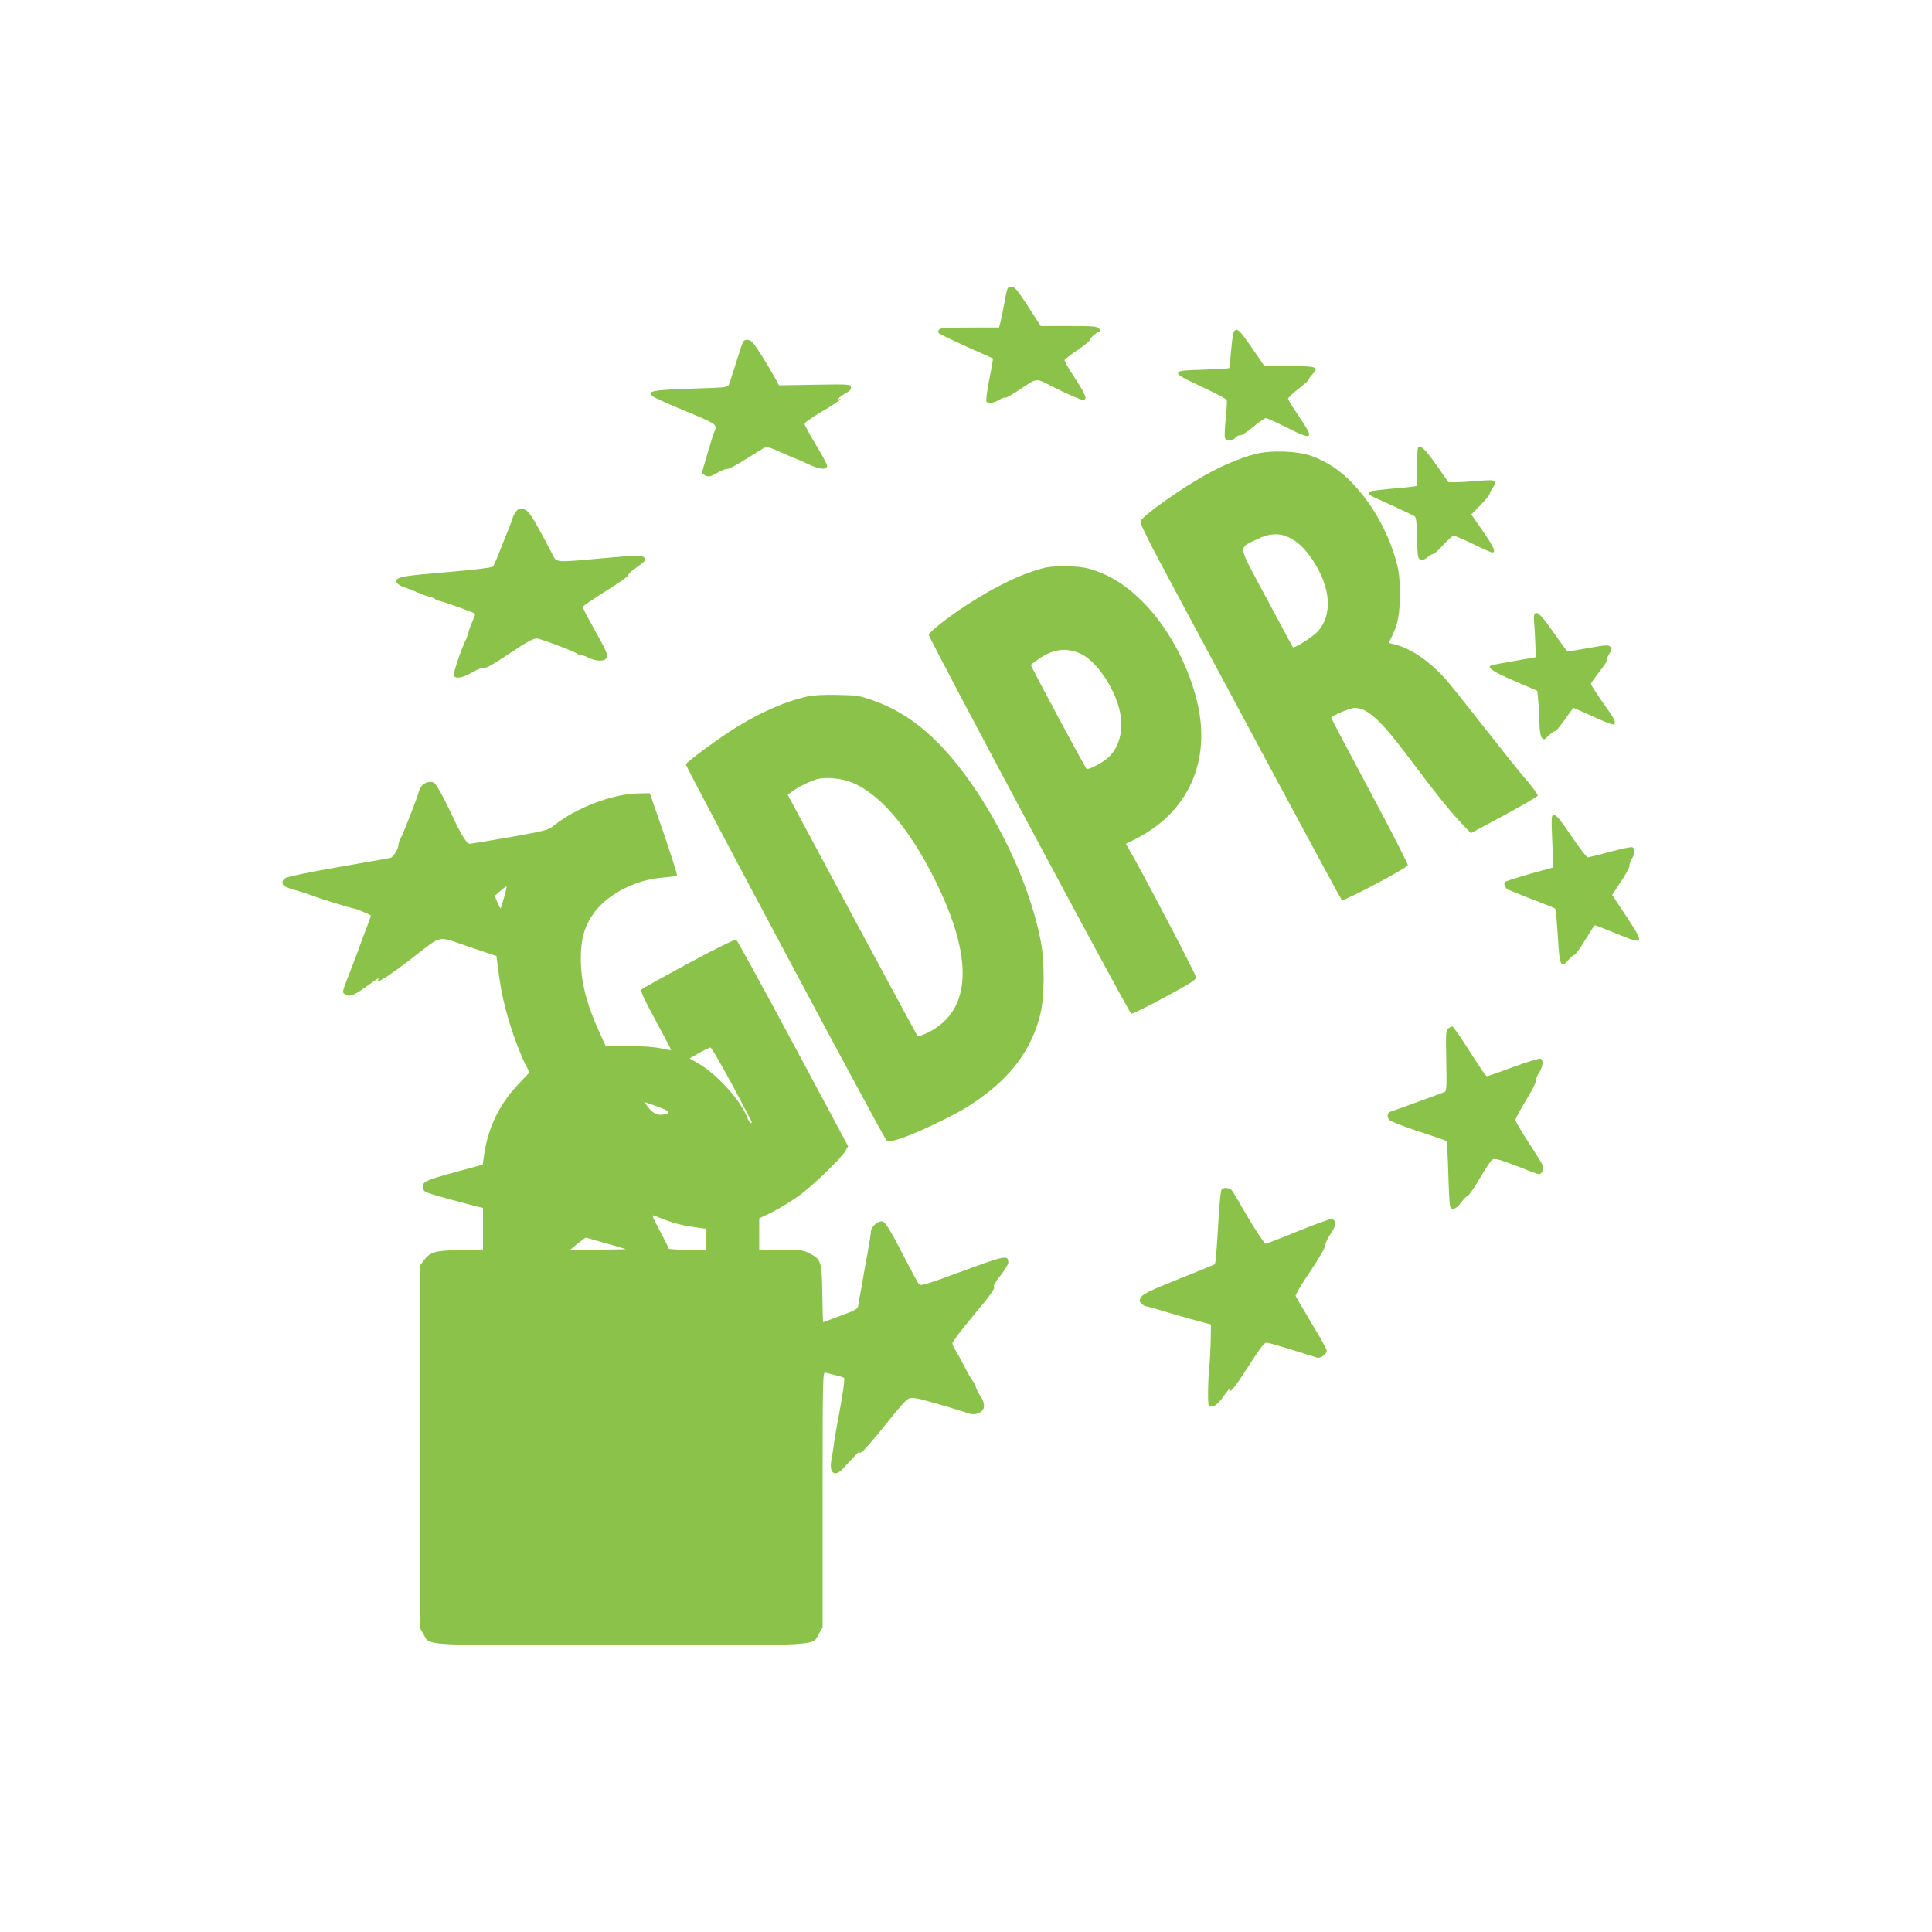
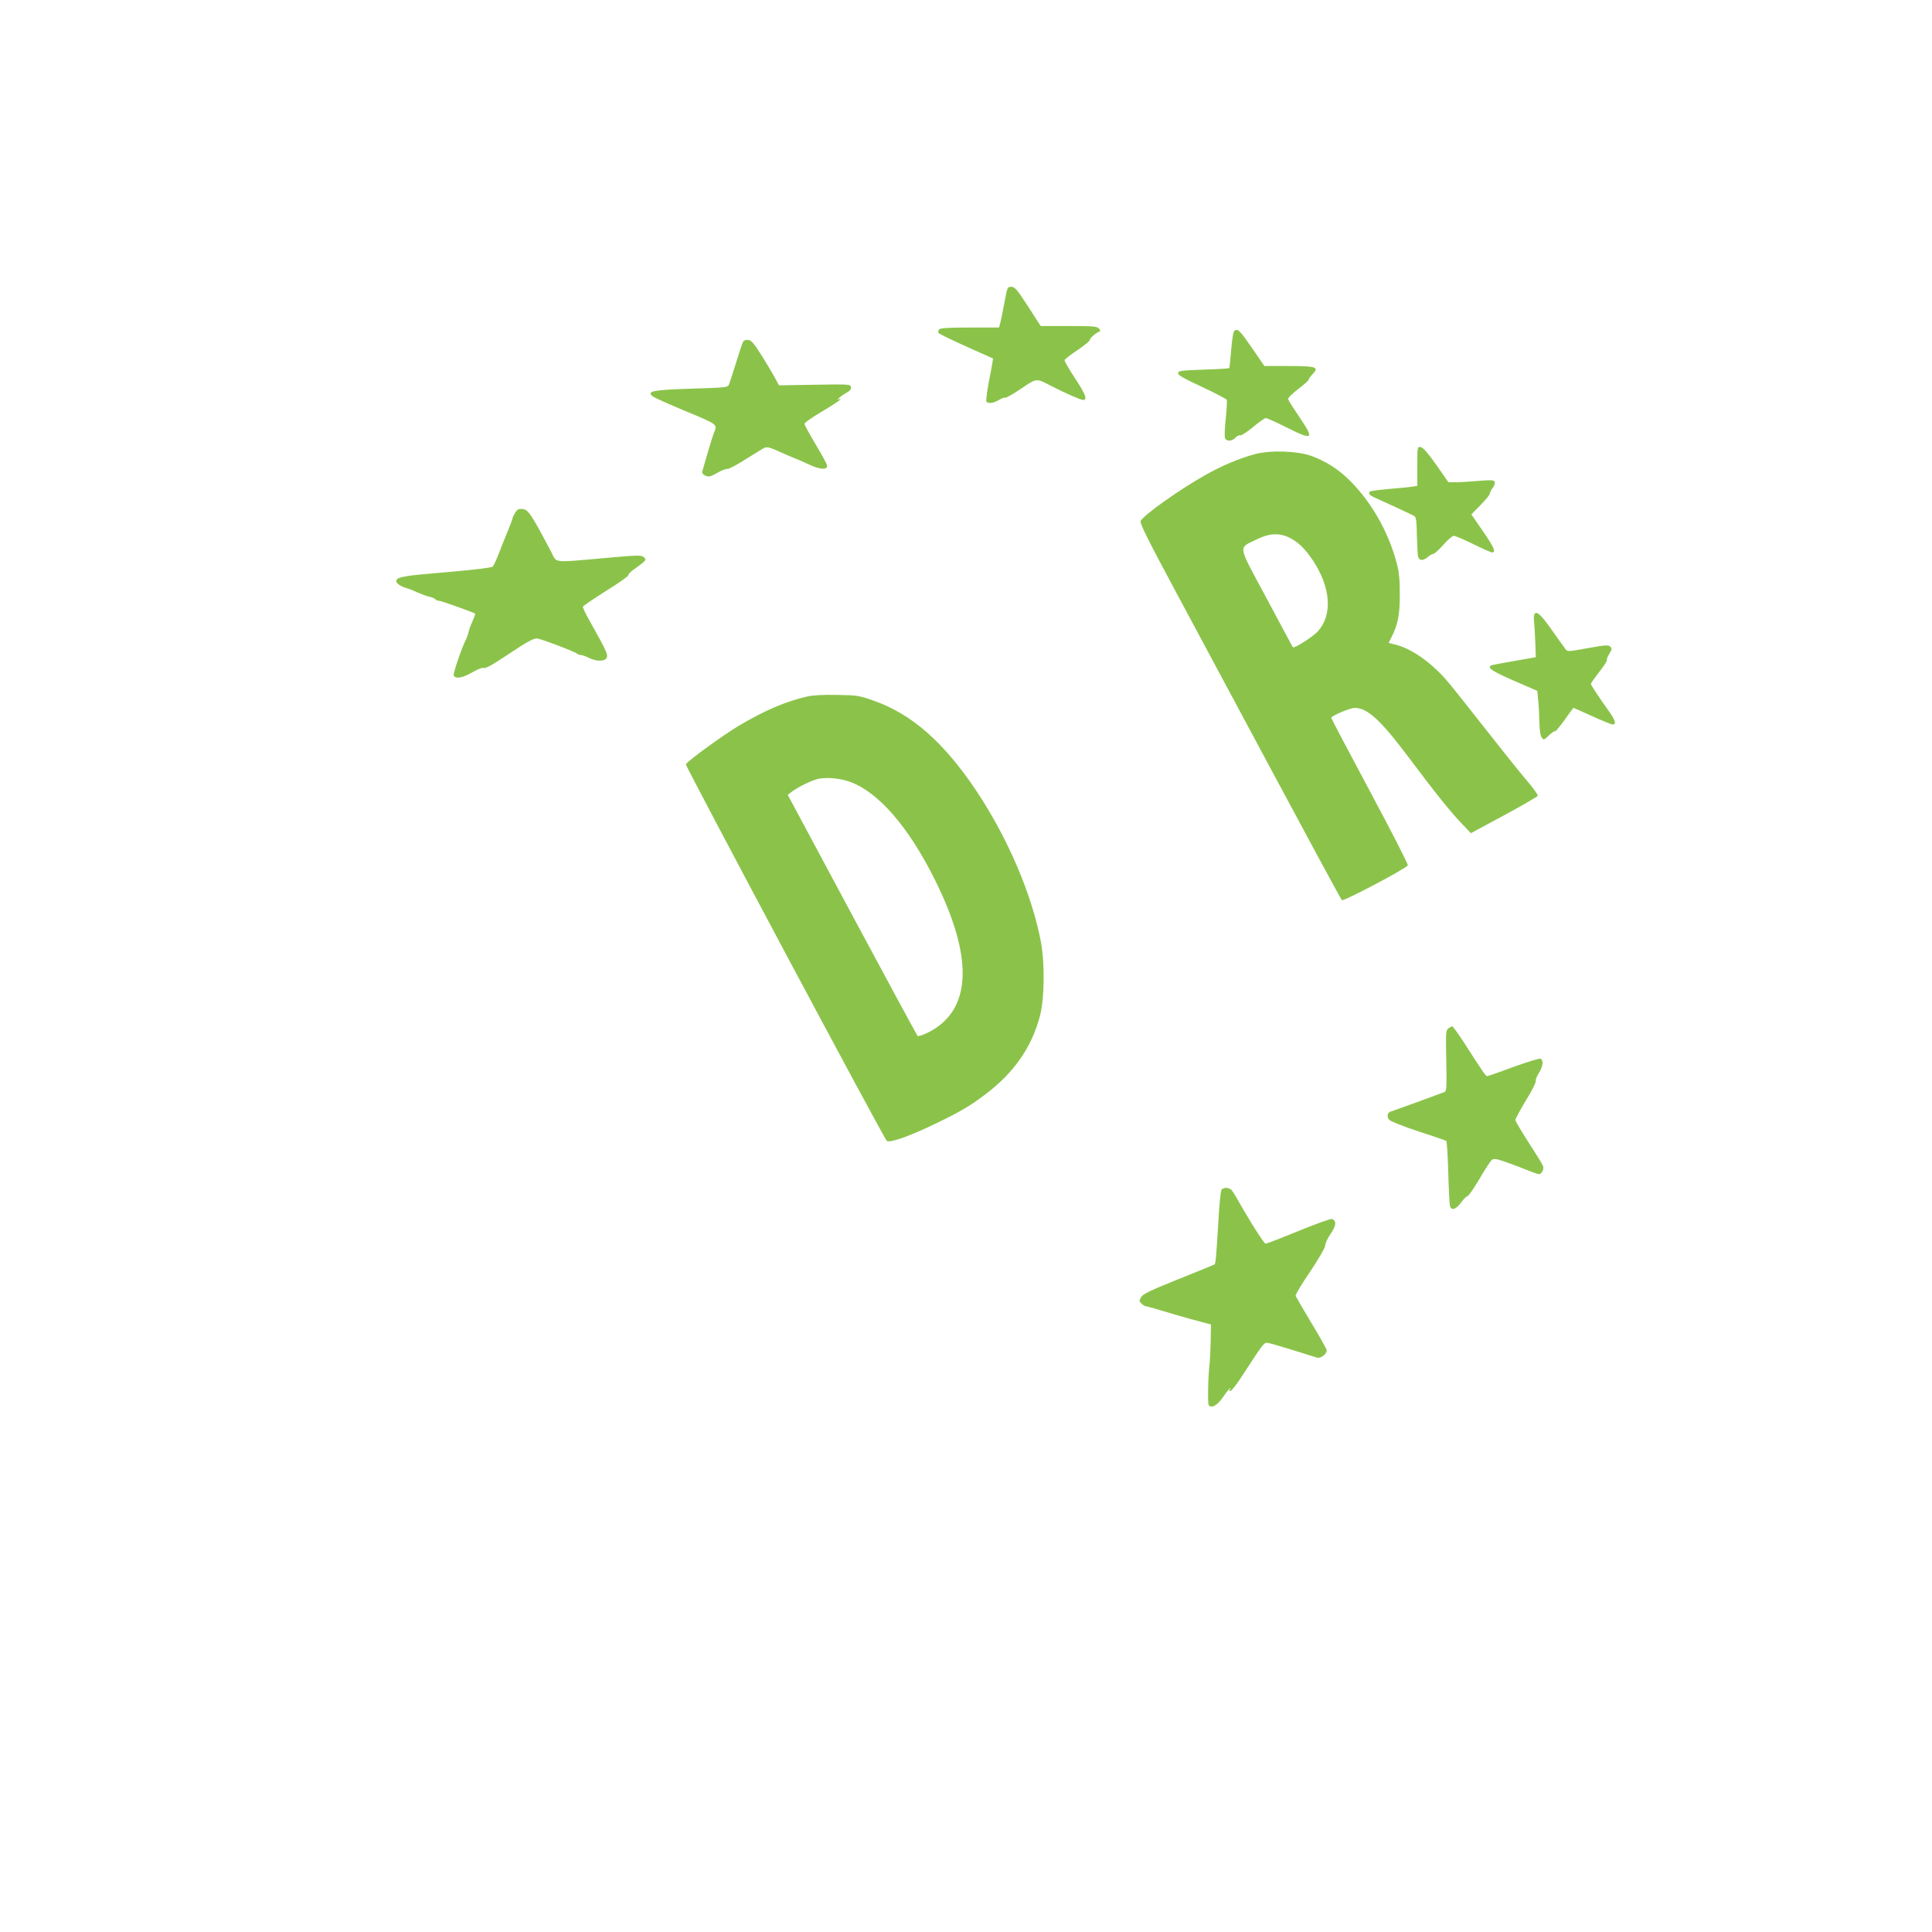
<svg xmlns="http://www.w3.org/2000/svg" version="1.0" width="1280pt" height="1280pt" viewBox="0 0 1280 1280" preserveAspectRatio="xMidYMid meet">
  <g transform="translate(0,1280) scale(0.1,-0.1)" fill="#8bc34a" stroke="none">
    <path d="M6656 10803 c-10 -54 -22 -115 -27 -135 l-10 -38 -193 0 c-145 0 -196 -3 -204 -13 -6 -7 -8 -17 -4 -23 4 -6 87 -46 184 -90 l177 -79 -5 -35 c-3 -19 -15 -81 -26 -137 -10 -57 -16 -107 -13 -113 10 -16 47 -12 83 10 18 11 37 18 42 15 4 -3 52 24 105 60 107 72 97 71 205 15 86 -44 191 -90 205 -90 31 0 19 35 -51 141 -41 62 -73 118 -71 123 2 6 40 36 85 66 45 30 81 60 82 67 0 12 41 48 63 56 9 3 9 8 -2 20 -12 15 -38 17 -200 17 l-186 0 -84 130 c-73 113 -88 130 -111 130 -25 0 -27 -3 -44 -97z" />
    <path d="M8180 10610 c-9 -5 -16 -46 -23 -127 -5 -65 -11 -120 -13 -122 -2 -2 -79 -7 -171 -10 -152 -5 -168 -8 -168 -24 0 -13 41 -36 160 -91 87 -41 161 -79 163 -86 2 -6 -1 -62 -7 -124 -7 -61 -9 -119 -5 -129 9 -23 47 -21 69 3 10 12 25 18 32 16 7 -3 45 22 84 54 39 33 78 60 85 60 8 0 68 -27 134 -60 180 -90 190 -83 90 65 -39 58 -73 111 -76 119 -3 8 22 34 65 67 39 30 71 58 71 63 0 6 12 23 27 38 44 46 25 53 -159 53 l-161 0 -79 115 c-84 121 -96 134 -118 120z" />
    <path d="M4922 10533 c-5 -10 -26 -72 -46 -138 -21 -66 -41 -130 -46 -141 -8 -21 -16 -22 -249 -29 -252 -8 -294 -16 -261 -48 8 -9 107 -53 220 -100 216 -90 214 -88 191 -142 -5 -11 -23 -69 -41 -130 -17 -60 -34 -118 -37 -127 -3 -12 3 -21 20 -29 22 -10 33 -8 79 18 29 17 59 28 66 26 7 -3 59 24 115 60 56 35 113 70 125 77 26 13 35 10 150 -42 35 -15 65 -28 67 -28 2 0 38 -16 81 -36 78 -36 124 -39 124 -9 0 8 -34 71 -75 139 -41 68 -75 131 -75 138 0 8 52 44 115 81 63 37 117 73 121 79 5 7 2 8 -7 3 -11 -7 -12 -6 -2 6 7 9 29 24 48 35 25 13 35 25 33 39 -3 19 -9 20 -240 16 l-237 -4 -28 52 c-15 28 -55 95 -89 149 -49 77 -66 98 -87 100 -17 2 -29 -3 -35 -15z" />
    <path d="M9390 9711 l0 -130 -32 -5 c-18 -3 -86 -10 -151 -15 -65 -6 -122 -13 -127 -16 -20 -12 -9 -26 33 -44 63 -28 240 -110 257 -120 12 -6 16 -34 17 -127 2 -65 5 -129 8 -141 7 -29 34 -30 65 -3 13 11 29 20 36 20 7 0 37 27 66 60 29 33 60 60 70 60 10 0 68 -25 129 -55 61 -30 117 -55 125 -55 27 0 13 33 -62 142 l-76 110 61 62 c33 34 61 67 61 75 0 7 9 24 19 38 11 13 17 31 14 40 -5 13 -20 14 -107 7 -56 -5 -123 -9 -150 -9 l-50 0 -80 115 c-57 80 -88 116 -104 118 -22 3 -22 2 -22 -127z" />
    <path d="M8313 9791 c-105 -29 -213 -74 -327 -138 -172 -97 -401 -259 -429 -304 -8 -12 43 -116 228 -460 131 -244 431 -804 667 -1244 236 -440 433 -804 438 -809 10 -10 429 211 437 231 3 7 -110 228 -251 491 -141 263 -256 482 -256 486 0 13 124 66 154 66 86 0 172 -79 362 -332 176 -235 274 -357 349 -435 l60 -63 219 118 c121 65 222 124 224 130 2 7 -32 54 -76 105 -43 50 -170 209 -282 352 -112 143 -225 285 -252 315 -105 118 -231 205 -336 230 l-42 11 19 37 c42 83 56 152 55 287 0 101 -5 148 -22 210 -56 208 -170 405 -316 548 -75 72 -149 119 -244 155 -94 35 -274 41 -379 13z m223 -550 c60 -27 112 -77 165 -158 117 -179 128 -359 29 -467 -35 -37 -156 -114 -164 -104 -2 1 -80 147 -174 323 -196 365 -190 330 -69 390 81 41 147 46 213 16z" />
    <path d="M3415 9406 c-9 -14 -18 -31 -19 -39 -1 -7 -16 -47 -33 -88 -17 -40 -43 -107 -59 -148 -16 -41 -33 -79 -40 -85 -6 -7 -125 -21 -285 -35 -292 -24 -344 -32 -353 -56 -6 -16 22 -38 64 -50 14 -4 48 -17 75 -30 28 -12 65 -26 82 -29 18 -4 35 -12 38 -17 4 -5 14 -9 23 -9 13 0 230 -77 240 -86 2 -1 -6 -24 -18 -51 -12 -26 -24 -59 -26 -72 -3 -13 -10 -33 -15 -44 -27 -50 -88 -228 -83 -242 10 -25 59 -17 124 21 33 19 65 32 70 29 13 -8 57 16 175 95 115 77 157 100 182 100 21 0 254 -88 267 -101 6 -5 17 -9 25 -9 9 0 29 -7 45 -15 47 -25 100 -29 119 -11 21 22 15 36 -111 261 -24 42 -42 81 -40 86 2 5 71 52 153 104 83 51 149 98 148 104 -2 6 16 25 40 41 80 58 82 60 63 78 -15 15 -36 15 -268 -6 -342 -30 -307 -34 -346 41 -131 249 -152 281 -190 285 -24 2 -34 -2 -47 -22z" />
-     <path d="M6925 9039 c-142 -33 -328 -121 -520 -247 -125 -82 -243 -174 -252 -197 -5 -15 1325 -2504 1342 -2511 6 -3 105 46 220 108 173 93 210 117 209 134 0 17 -376 735 -446 851 l-19 32 63 32 c338 169 494 494 418 870 -51 248 -181 502 -347 679 -121 129 -247 208 -388 245 -65 16 -215 19 -280 4z m232 -569 c93 -41 202 -188 250 -337 48 -149 15 -294 -82 -366 -46 -34 -116 -68 -126 -61 -8 4 -369 678 -369 688 0 3 25 22 55 43 98 64 179 74 272 33z" />
    <path d="M10166 8731 c-4 -6 -5 -32 -2 -58 3 -26 6 -88 8 -138 l3 -89 -130 -23 c-71 -12 -140 -25 -153 -28 -51 -12 -17 -38 138 -105 l155 -67 6 -64 c4 -35 7 -100 8 -145 1 -52 6 -87 15 -100 14 -18 16 -18 48 14 19 18 37 30 40 27 3 -4 31 30 63 74 31 45 58 81 60 81 2 0 58 -25 124 -55 66 -30 127 -55 136 -55 25 0 17 27 -22 83 -69 96 -123 179 -123 186 0 4 25 40 56 80 31 40 54 75 50 78 -3 3 4 21 15 40 19 30 20 37 7 49 -12 12 -32 11 -148 -10 -126 -23 -136 -24 -147 -8 -7 9 -48 66 -91 127 -73 104 -102 130 -116 106z" />
    <path d="M5350 8186 c-145 -33 -285 -93 -458 -196 -107 -64 -340 -234 -348 -254 -4 -11 1306 -2468 1331 -2494 16 -17 147 28 324 114 160 77 231 118 331 195 191 144 310 318 362 527 28 112 30 340 5 478 -59 315 -218 688 -428 1004 -216 323 -430 511 -684 599 -93 33 -109 35 -240 37 -87 2 -161 -2 -195 -10z m285 -567 c187 -70 385 -299 557 -644 261 -522 247 -869 -42 -1015 -35 -17 -66 -28 -71 -23 -4 4 -200 366 -434 802 l-426 795 23 18 c43 33 137 79 180 88 58 12 149 3 213 -21z" />
-     <path d="M2800 7600 c-11 -11 -22 -32 -26 -47 -8 -35 -99 -268 -119 -306 -8 -16 -15 -35 -15 -42 0 -29 -34 -84 -54 -89 -12 -2 -167 -30 -346 -61 -179 -31 -335 -63 -348 -72 -15 -9 -22 -22 -20 -35 2 -17 18 -26 83 -45 44 -13 96 -30 115 -37 50 -20 265 -86 279 -86 8 0 89 -33 108 -45 1 -1 -11 -37 -28 -81 -17 -43 -40 -104 -50 -134 -11 -30 -30 -82 -43 -115 -74 -189 -71 -177 -50 -192 27 -20 58 -9 133 45 82 59 96 68 87 53 -24 -37 57 13 214 133 218 168 169 157 385 84 l184 -62 6 -45 c17 -139 29 -207 55 -307 31 -122 88 -279 130 -364 l28 -55 -74 -78 c-124 -131 -199 -285 -225 -458 l-11 -75 -176 -48 c-202 -55 -225 -65 -220 -104 3 -23 11 -29 63 -45 56 -17 195 -55 293 -80 l42 -10 0 -138 0 -137 -152 -4 c-168 -3 -198 -12 -242 -71 l-21 -28 -3 -1201 -2 -1201 25 -42 c47 -81 -56 -75 1310 -75 1366 0 1263 -6 1310 75 l25 42 0 847 c0 802 1 847 18 842 9 -3 40 -10 67 -17 28 -6 53 -15 57 -18 7 -6 -11 -129 -48 -321 -9 -47 -18 -103 -20 -125 -3 -22 -9 -62 -14 -88 -21 -100 20 -130 82 -60 58 65 110 118 103 105 -6 -11 -3 -12 14 -2 12 6 83 87 157 180 91 116 142 172 160 176 13 4 46 1 72 -6 105 -28 279 -79 310 -91 34 -13 65 -11 90 7 30 20 28 60 -4 107 -14 21 -27 47 -29 59 -3 11 -11 28 -19 37 -8 9 -35 55 -59 103 -25 48 -53 98 -61 110 -9 12 -16 30 -16 39 0 9 58 86 129 171 134 161 156 192 146 207 -3 5 17 38 45 72 27 34 50 72 50 84 0 52 -15 49 -304 -57 -265 -97 -277 -100 -290 -82 -8 10 -42 73 -76 139 -115 223 -143 270 -167 273 -28 4 -73 -38 -73 -68 0 -11 -11 -80 -24 -153 -14 -73 -27 -145 -29 -162 -3 -16 -10 -59 -17 -95 -7 -36 -14 -74 -15 -85 -1 -16 -25 -29 -116 -62 -63 -24 -115 -43 -116 -43 -1 0 -3 85 -5 189 -3 216 -7 227 -88 269 -40 20 -59 22 -187 22 l-143 0 0 104 0 104 83 40 c45 22 122 69 172 104 93 65 287 252 317 304 l17 30 -364 680 c-200 373 -370 683 -377 687 -8 5 -120 -49 -313 -153 -165 -89 -306 -167 -313 -174 -11 -10 6 -48 92 -207 57 -106 104 -195 102 -196 -1 -2 -34 4 -72 12 -42 9 -125 15 -215 15 l-146 0 -38 83 c-89 194 -127 342 -127 497 0 121 20 199 72 280 88 137 281 242 475 256 47 4 88 10 90 15 3 4 -37 128 -87 276 l-93 268 -85 -2 c-164 -4 -407 -97 -547 -210 -41 -33 -52 -36 -293 -79 -137 -24 -259 -44 -270 -44 -20 0 -64 76 -130 220 -14 30 -42 86 -63 123 -33 59 -41 67 -67 67 -17 0 -39 -9 -50 -20z m540 -745 c-11 -37 -21 -70 -23 -72 -3 -2 -12 15 -22 39 l-17 43 38 33 c20 17 39 31 40 29 2 -2 -5 -34 -16 -72z m1509 -1238 c72 -134 131 -247 131 -250 0 -19 -17 -3 -28 26 -39 109 -197 286 -321 359 l-62 36 63 36 c35 20 68 36 75 36 6 0 70 -110 142 -243z m-446 -167 c36 -17 34 -26 -8 -34 -40 -8 -74 10 -106 55 l-20 28 53 -18 c29 -10 65 -24 81 -31z m12 -735 c60 -23 127 -38 218 -50 l47 -6 0 -70 0 -69 -125 0 c-69 0 -125 4 -125 8 0 4 -22 49 -49 100 -63 119 -66 126 -44 117 10 -4 45 -18 78 -30z m-479 -130 c27 -8 83 -24 124 -35 41 -12 80 -23 85 -25 6 -2 -75 -4 -179 -4 l-188 -1 48 40 c27 22 52 40 55 40 4 0 29 -7 55 -15z" />
-     <path d="M10284 7227 l7 -174 -153 -42 c-84 -24 -159 -48 -165 -53 -16 -13 0 -46 25 -55 9 -3 35 -14 57 -23 22 -10 85 -34 140 -55 55 -21 103 -41 107 -44 6 -6 10 -46 24 -258 8 -120 21 -136 67 -81 16 18 32 32 37 31 5 -2 37 42 71 97 33 55 62 100 64 100 6 0 86 -31 178 -69 149 -62 151 -50 27 135 l-89 135 60 91 c33 50 58 97 55 103 -2 7 4 27 15 44 23 38 24 70 3 78 -8 3 -75 -11 -149 -31 -73 -20 -139 -36 -146 -36 -8 1 -56 64 -108 140 -68 102 -99 140 -114 140 -19 0 -20 -5 -13 -173z" />
    <path d="M9596 5987 c-17 -12 -18 -30 -14 -215 3 -175 2 -202 -12 -207 -19 -8 -340 -125 -358 -130 -21 -7 -25 -35 -8 -54 10 -11 95 -44 194 -77 97 -31 180 -60 184 -63 4 -4 10 -96 13 -206 3 -110 8 -210 11 -222 7 -36 39 -28 74 20 17 23 36 42 42 42 7 0 43 52 80 115 37 63 74 120 83 126 13 10 33 6 98 -17 45 -16 91 -34 102 -38 11 -5 42 -17 69 -27 47 -17 49 -17 62 1 8 10 11 27 8 38 -3 10 -46 80 -95 155 -49 76 -89 144 -89 152 0 8 32 67 70 130 39 63 68 121 65 128 -2 7 6 31 20 52 28 44 33 88 11 96 -8 3 -89 -22 -180 -55 -91 -34 -170 -61 -174 -61 -8 0 -31 33 -156 228 -37 56 -70 102 -74 102 -5 0 -16 -6 -26 -13z" />
    <path d="M8093 4918 c-6 -7 -16 -110 -22 -228 -13 -217 -17 -259 -24 -267 -3 -2 -110 -46 -238 -97 -189 -76 -237 -99 -249 -120 -13 -23 -13 -27 1 -41 9 -9 22 -18 30 -19 8 -1 32 -8 54 -14 22 -7 87 -26 145 -43 58 -17 134 -38 169 -47 l64 -17 -2 -115 c-2 -63 -5 -128 -7 -145 -10 -75 -14 -261 -6 -274 17 -24 55 -4 92 49 29 44 67 86 46 52 -5 -8 -2 -10 8 -6 9 3 44 49 78 102 134 206 142 217 163 216 11 -1 85 -22 165 -47 80 -25 155 -48 167 -52 24 -6 63 24 63 48 0 8 -45 89 -101 181 -55 92 -102 173 -105 180 -3 7 40 80 96 161 59 89 100 159 100 174 0 13 16 48 36 77 37 53 40 86 9 98 -8 3 -108 -33 -221 -79 -114 -47 -213 -85 -219 -85 -10 0 -108 154 -191 302 -12 21 -27 45 -34 53 -15 18 -54 20 -67 3z" />
  </g>
</svg>